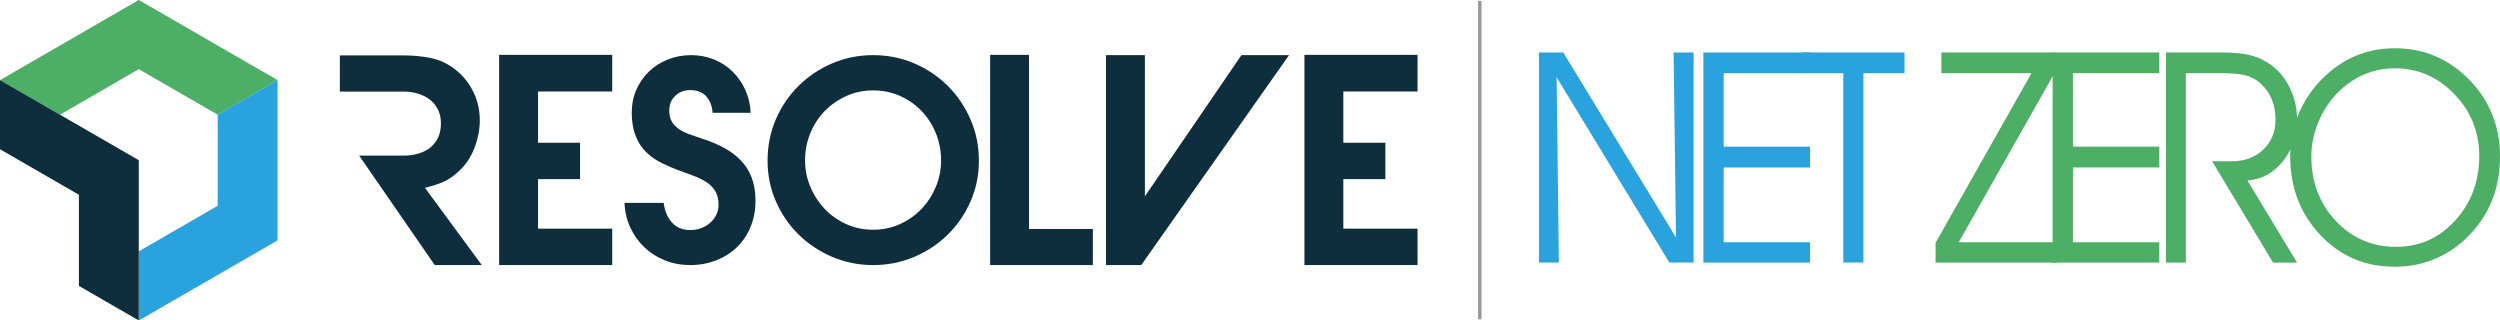
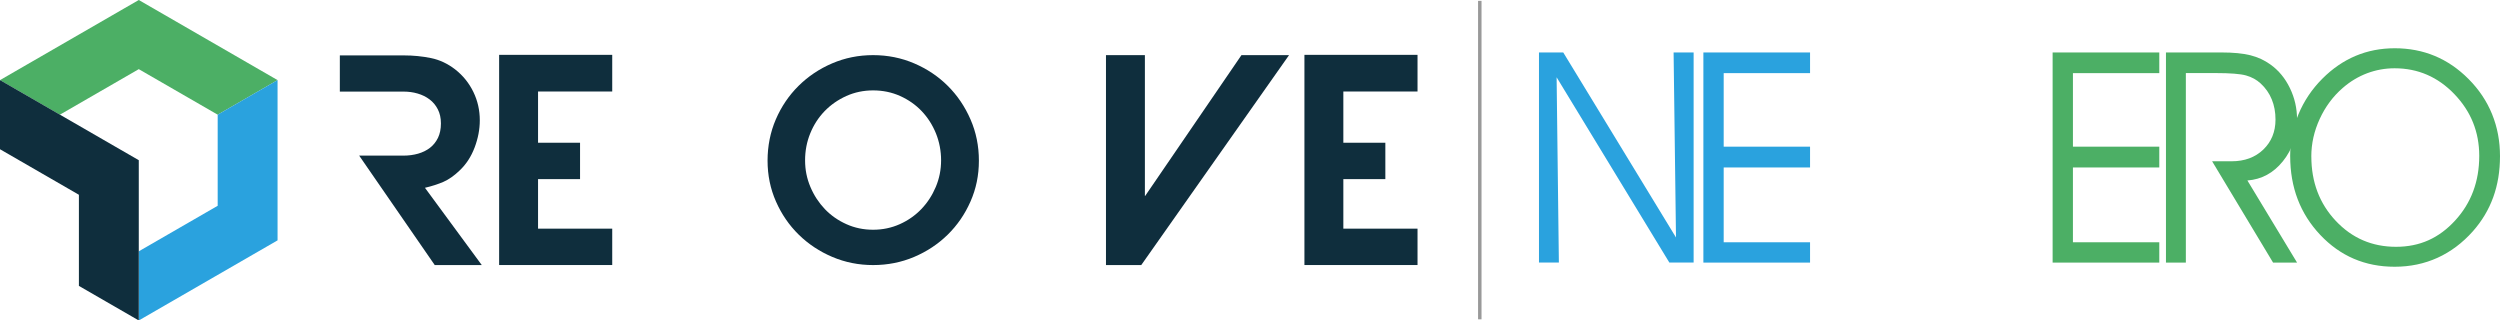
<svg xmlns="http://www.w3.org/2000/svg" viewBox="0 0 720.2 92.32">
  <defs>
    <style>.d{fill:#999;stroke:#999;stroke-miterlimit:10;}.e{fill:#0f2e3d;}.f{fill:#4caf65;}.g{fill:#2aa2de;}</style>
  </defs>
  <g id="a" />
  <g id="b">
    <g id="c">
      <g>
        <g>
-           <path class="g" d="M482.82,68.41l-.69-53.3h5.77v60.53h-6.99l-32.48-53.38,.65,53.38h-5.73V15.11h6.99l32.48,53.3Z" />
+           <path class="g" d="M482.82,68.41l-.69-53.3h5.77v60.53h-6.99l-32.48-53.38,.65,53.38h-5.73V15.11h6.99l32.48,53.3" />
          <path class="g" d="M496.56,42.26h24.88v5.99h-24.88v21.54h24.88v5.86h-30.73V15.11h30.73v5.95h-24.88v21.2Z" />
-           <path class="g" d="M536.82,75.64h-5.81V21.06h-11.83v-5.95h29.47v5.95h-11.83v54.59Z" />
-           <path class="f" d="M585.25,21.06h-25.98v-5.95h32.72v5.7l-27.72,48.98h28.29v5.86h-34.96v-5.7l27.64-48.89Z" />
          <path class="f" d="M597.17,42.26h24.88v5.99h-24.88v21.54h24.88v5.86h-30.73V15.11h30.73v5.95h-24.88v21.2Z" />
          <path class="f" d="M629.7,21.06v54.59h-5.73V15.11h15.9c3.5,0,6.31,.27,8.43,.81s4.06,1.43,5.79,2.68c2.36,1.69,4.22,3.95,5.59,6.78,1.37,2.83,2.05,5.82,2.05,8.98,0,4.68-1.36,8.72-4.08,12.1-2.72,3.38-6.13,5.22-10.22,5.53l14.31,23.66h-6.91l-17.56-29.19h5.61c3.74,0,6.78-1.12,9.13-3.37,2.34-2.25,3.52-5.13,3.52-8.65,0-2.13-.36-4.07-1.08-5.82-.72-1.75-1.78-3.27-3.19-4.57-1.17-1.08-2.57-1.85-4.21-2.31-1.64-.46-4.56-.69-8.76-.69h-8.58Z" />
          <path class="f" d="M659.75,45c0-4.21,.79-8.23,2.38-12.06,1.59-3.83,3.88-7.25,6.89-10.27,2.9-2.91,6.09-5.1,9.57-6.57,3.48-1.47,7.26-2.2,11.32-2.2s7.99,.74,11.52,2.22c3.54,1.48,6.77,3.69,9.7,6.63,3.01,3.02,5.27,6.4,6.79,10.14,1.52,3.74,2.28,7.77,2.28,12.1s-.65,8.24-1.95,11.83c-1.3,3.59-3.25,6.85-5.85,9.79-3.01,3.38-6.41,5.93-10.2,7.65-3.79,1.72-7.91,2.58-12.36,2.58-8.51,0-15.65-3.06-21.42-9.17-5.77-6.11-8.66-13.67-8.66-22.68Zm6.1,.08c0,7.37,2.34,13.55,7.03,18.54,4.69,4.99,10.47,7.48,17.36,7.48s12.4-2.52,17.03-7.57c4.63-5.04,6.95-11.25,6.95-18.63,0-6.87-2.38-12.8-7.15-17.77-4.77-4.98-10.52-7.46-17.24-7.46-2.74,0-5.37,.48-7.91,1.43-2.53,.96-4.87,2.36-7.01,4.22-2.82,2.44-5.03,5.42-6.65,8.94s-2.42,7.12-2.42,10.81Z" />
        </g>
        <line class="d" x1="426.3" y1=".25" x2="426.3" y2="91.99" />
        <g>
          <path class="e" d="M138.79,76.36h-13.55l-21.77-31.53h12.82c1.45,0,2.84-.19,4.15-.56,1.32-.38,2.46-.94,3.43-1.69,.97-.75,1.73-1.71,2.3-2.86,.56-1.16,.85-2.54,.85-4.15s-.3-2.92-.89-4.07c-.59-1.16-1.38-2.11-2.38-2.86-.99-.75-2.14-1.32-3.43-1.69-1.29-.38-2.63-.56-4.03-.56h-18.39V15.96h18.47c2.69,0,5.28,.26,7.78,.77,2.5,.51,4.82,1.6,6.98,3.27,2.26,1.77,4,3.94,5.24,6.49,1.24,2.55,1.85,5.28,1.85,8.18,0,2.58-.5,5.19-1.49,7.82-1,2.64-2.43,4.84-4.31,6.61-1.56,1.51-3.11,2.59-4.64,3.27-1.53,.67-3.32,1.25-5.36,1.73l16.37,22.26Z" />
          <path class="e" d="M143.79,15.8h32.58v10.56h-21.37v14.76h12.1v10.48h-12.1v14.27h21.37v10.48h-32.58V15.8Z" />
-           <path class="e" d="M198.86,76.36c-2.58,0-5-.44-7.26-1.33s-4.23-2.14-5.93-3.75c-1.69-1.61-3.05-3.51-4.07-5.69-1.02-2.18-1.59-4.56-1.69-7.14h11.29c.27,2.26,1.05,4.13,2.34,5.6,1.29,1.48,3.06,2.22,5.32,2.22,1.07,0,2.1-.17,3.06-.52,.97-.35,1.83-.85,2.58-1.49,.75-.65,1.36-1.41,1.81-2.3,.46-.89,.69-1.87,.69-2.94,0-1.67-.34-3.02-1.01-4.07-.67-1.05-1.55-1.91-2.62-2.58-1.08-.67-2.27-1.25-3.59-1.73-1.32-.48-2.62-.97-3.91-1.45-.91-.32-1.8-.67-2.66-1.05-.86-.38-1.75-.78-2.66-1.21-2.96-1.5-5.12-3.44-6.49-5.81-1.37-2.37-2.06-5.24-2.06-8.63,0-2.42,.44-4.64,1.33-6.65,.89-2.02,2.1-3.76,3.63-5.24,1.53-1.48,3.35-2.63,5.44-3.47,2.1-.83,4.33-1.25,6.69-1.25s4.57,.42,6.61,1.25c2.04,.83,3.83,2,5.36,3.51,1.53,1.51,2.75,3.27,3.67,5.28,.91,2.02,1.42,4.21,1.53,6.57h-10.97c-.16-1.99-.78-3.58-1.85-4.76-1.08-1.18-2.63-1.77-4.68-1.77-1.67,0-3.08,.55-4.23,1.65-1.16,1.1-1.73,2.51-1.73,4.23,0,1.4,.29,2.54,.89,3.43,.59,.89,1.36,1.61,2.3,2.18,.94,.56,1.98,1.04,3.1,1.41,1.13,.38,2.23,.75,3.31,1.13,2.2,.7,4.23,1.55,6.09,2.54,1.85,.99,3.47,2.19,4.84,3.59,1.37,1.4,2.43,3.05,3.18,4.96,.75,1.91,1.13,4.15,1.13,6.73,0,2.74-.47,5.26-1.41,7.54-.94,2.29-2.25,4.23-3.91,5.85-1.67,1.61-3.66,2.88-5.97,3.79-2.31,.91-4.81,1.37-7.5,1.37Z" />
          <path class="e" d="M251.52,76.36c-4.14,0-8.05-.78-11.73-2.34-3.68-1.56-6.91-3.7-9.68-6.41-2.77-2.71-4.96-5.9-6.57-9.56-1.61-3.65-2.42-7.58-2.42-11.77s.79-8.21,2.38-11.89c1.59-3.68,3.76-6.89,6.53-9.64,2.77-2.74,5.99-4.91,9.68-6.49,3.68-1.58,7.62-2.38,11.81-2.38s8.14,.79,11.85,2.38c3.71,1.59,6.93,3.75,9.68,6.49s4.92,5.95,6.53,9.64c1.61,3.68,2.42,7.65,2.42,11.89s-.81,8.12-2.42,11.77c-1.61,3.66-3.8,6.84-6.57,9.56-2.77,2.71-6,4.85-9.68,6.41-3.68,1.56-7.62,2.34-11.81,2.34Zm0-50.32c-2.74,0-5.31,.54-7.7,1.61-2.39,1.08-4.48,2.53-6.25,4.35-1.77,1.83-3.16,3.97-4.15,6.41-1,2.45-1.49,5.04-1.49,7.78s.51,5.24,1.53,7.66c1.02,2.42,2.41,4.54,4.15,6.37,1.75,1.83,3.82,3.28,6.21,4.35,2.39,1.08,4.96,1.61,7.7,1.61s5.31-.54,7.7-1.61c2.39-1.07,4.46-2.53,6.21-4.35,1.75-1.83,3.13-3.95,4.15-6.37,1.02-2.42,1.53-4.97,1.53-7.66s-.5-5.33-1.49-7.78c-1-2.45-2.37-4.58-4.11-6.41-1.75-1.83-3.82-3.28-6.21-4.35-2.39-1.07-4.99-1.61-7.78-1.61Z" />
-           <path class="e" d="M285.23,15.8h11.21v50.16h18.39v10.4h-29.59V15.8Z" />
          <path class="e" d="M329.82,26.28v30.16h.08l27.74-40.56h13.71l-42.58,60.48h-10.16V15.88h11.21" />
          <path class="e" d="M375.78,15.8h32.58v10.56h-21.37v14.76h12.1v10.48h-12.1v14.27h21.37v10.48h-32.58V15.8Z" />
        </g>
        <g>
          <polyline class="f" points="79.96 23.08 39.98 0 0 23.08 17.25 33.04 17.25 33.04 39.98 19.92 62.71 33.04" />
          <polyline class="g" points="39.98 92.32 79.96 69.24 79.96 23.07 62.71 33.03 62.71 33.03 62.71 59.28 39.98 72.4" />
          <polyline class="e" points="39.98 92.32 39.98 46.15 0 23.07 0 42.99 0 42.99 22.73 56.11 22.73 82.36" />
        </g>
      </g>
    </g>
  </g>
</svg>